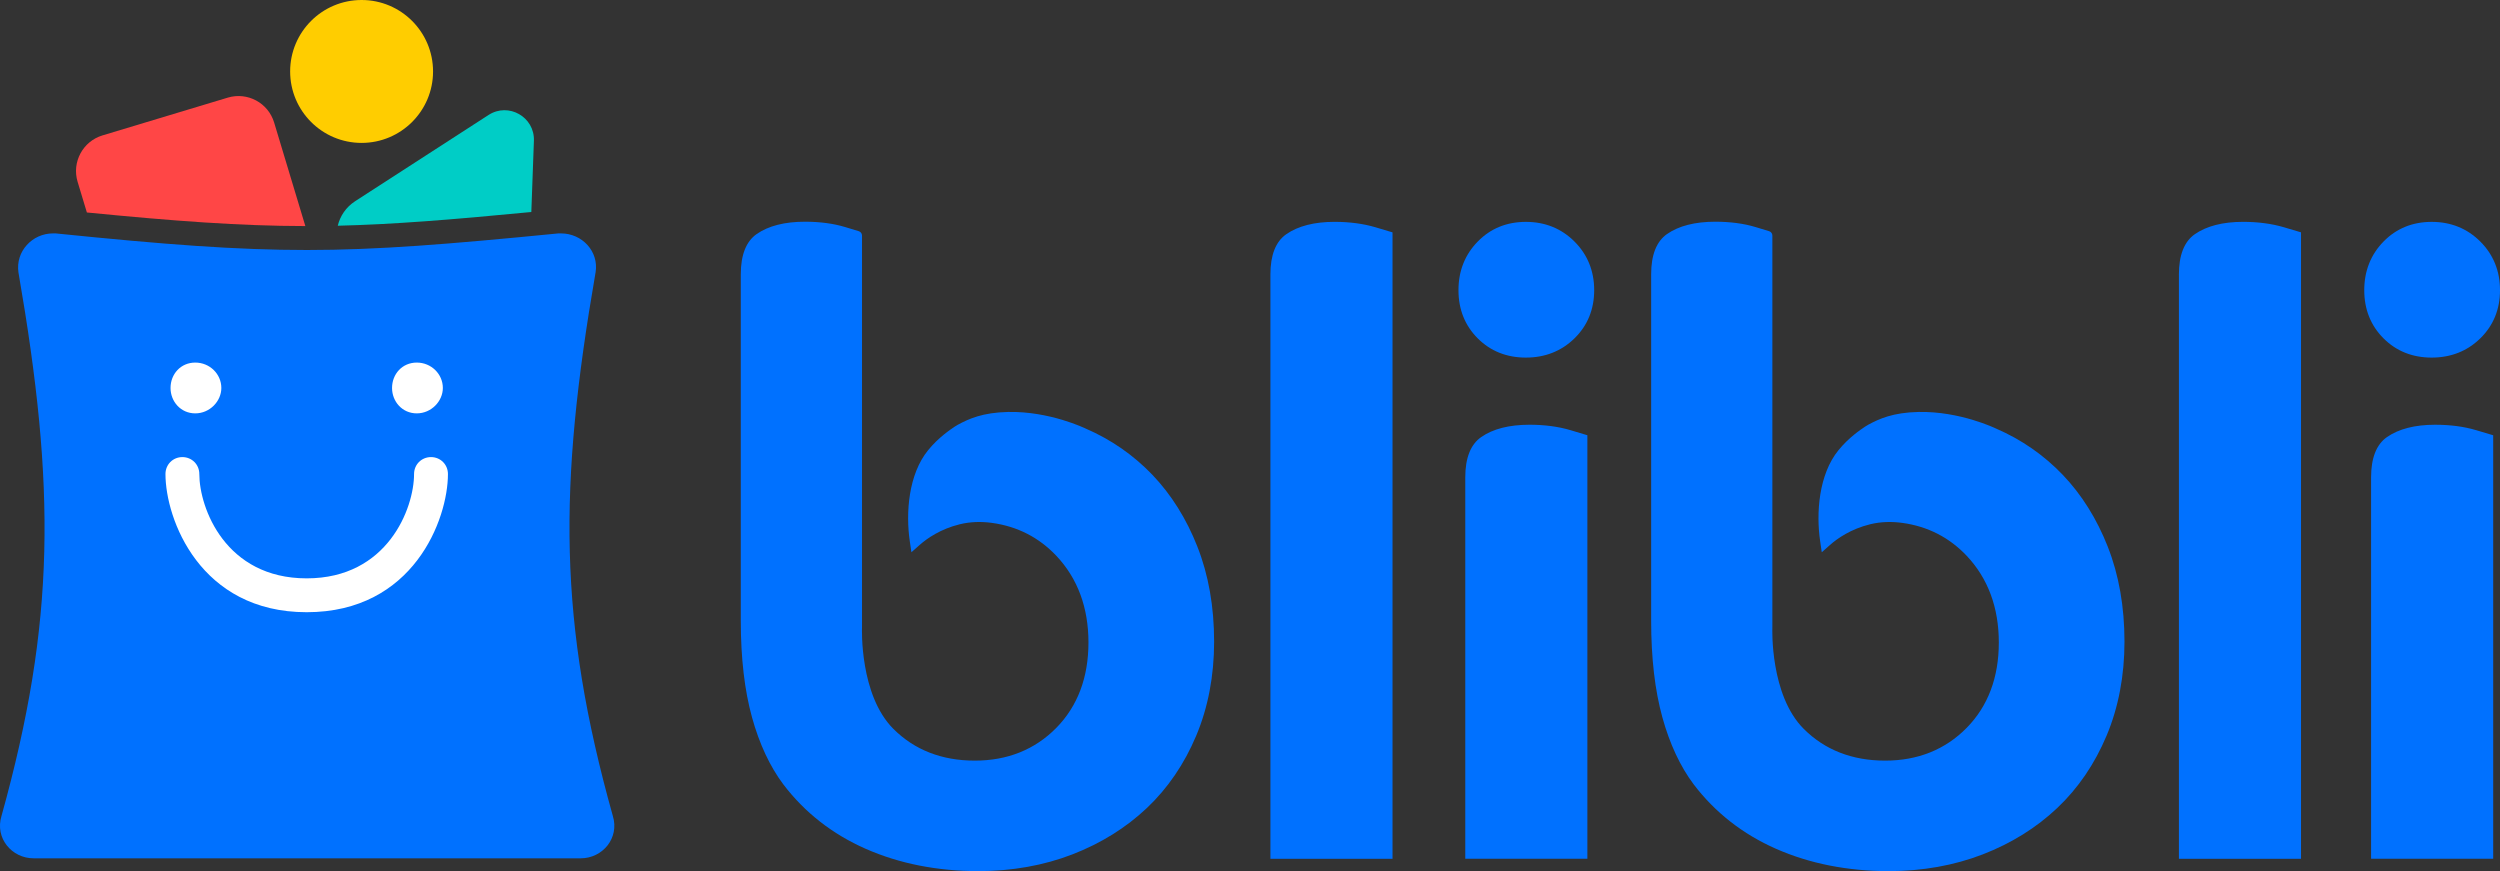
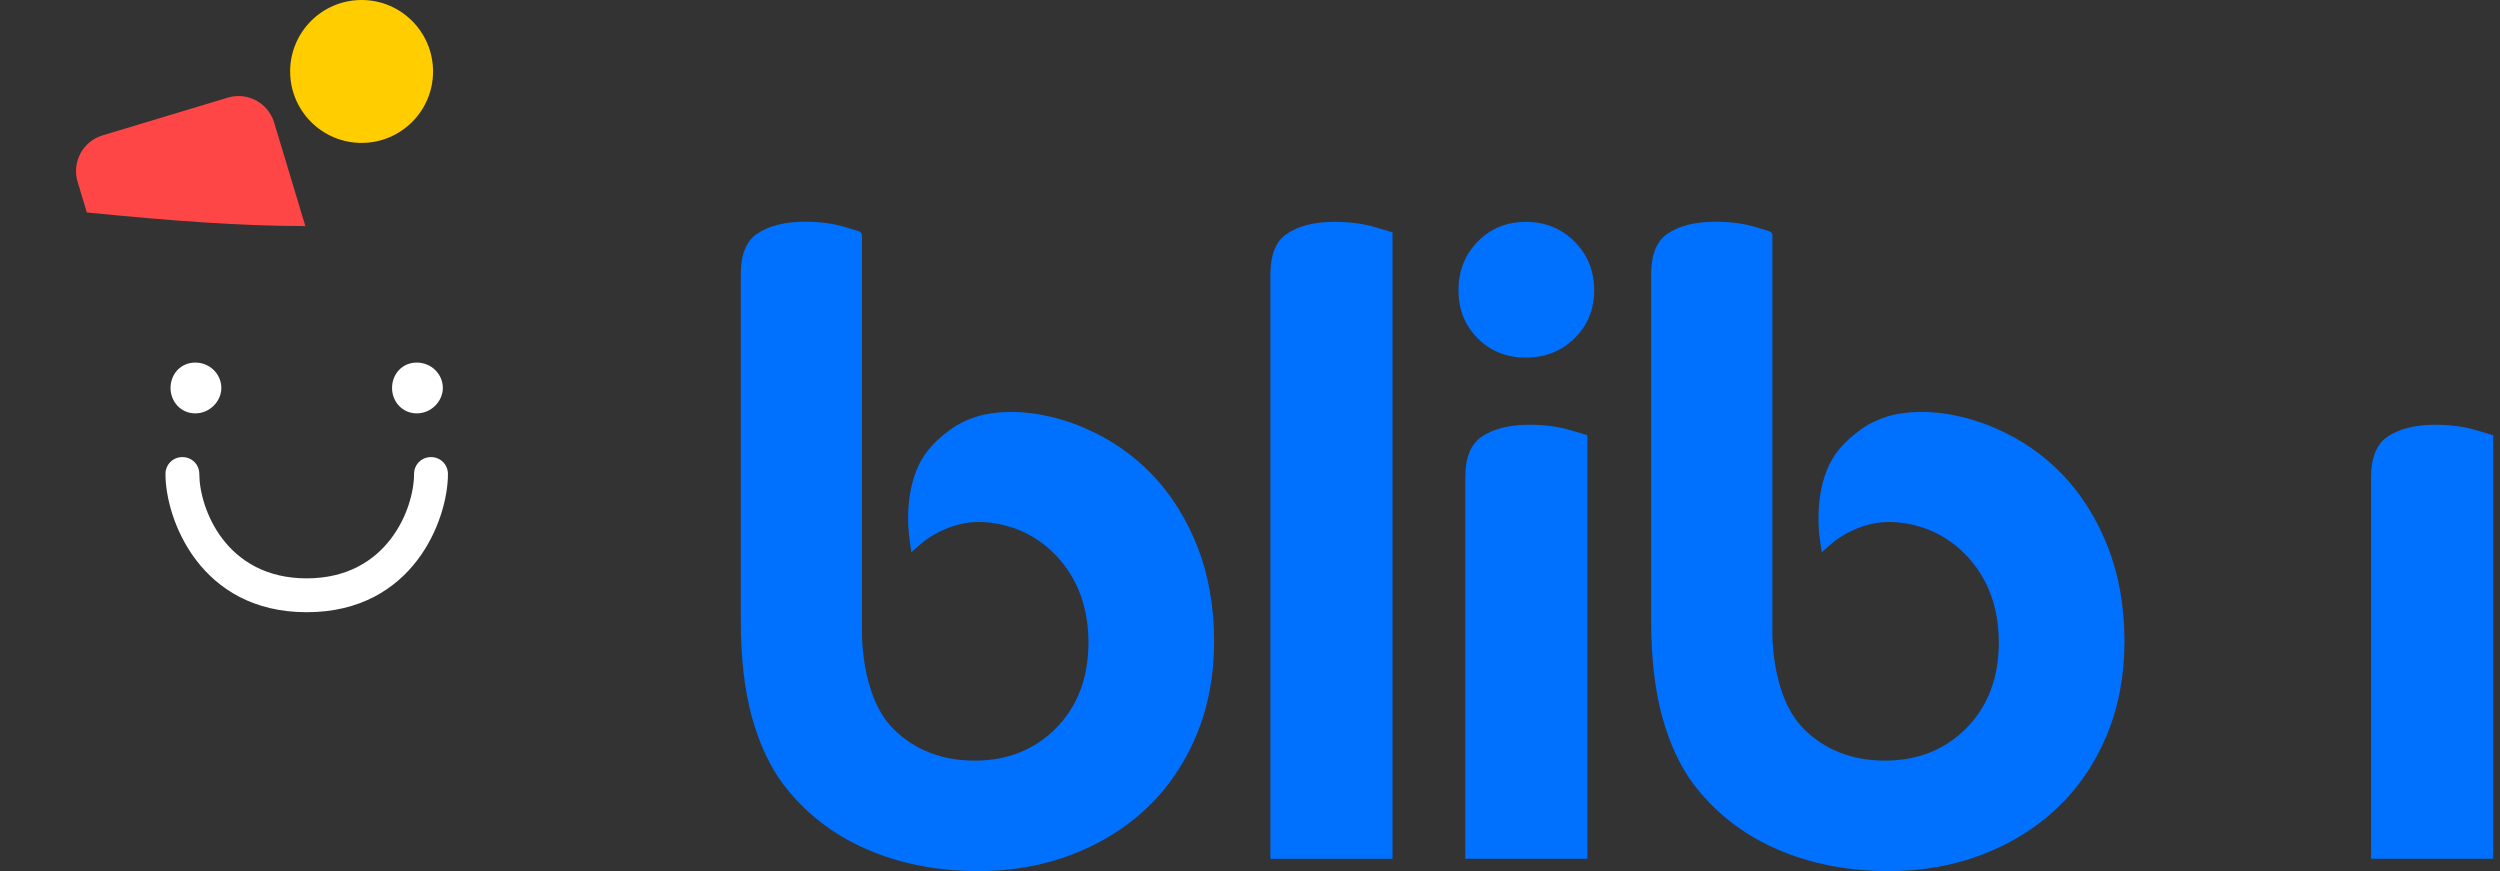
<svg xmlns="http://www.w3.org/2000/svg" width="264.583mm" height="92.192mm" viewBox="0 0 264.583 92.192" version="1.1" id="svg1">
  <rect x="0" y="0" width="264.583" height="92.192" fill="#333333" stroke="none" />
  <defs id="defs1" />
  <g id="layer1" transform="translate(-137.319,-155.84)">
    <path id="path1051" style="fill:#0071ff;fill-opacity:1;fill-rule:nonzero;stroke:none;stroke-width:2.621" d="m 360.397,213.711 c -1.166,-2.965 -2.771,-5.528 -4.771,-7.62 -2,-2.087 -4.377,-3.735 -7.051,-4.891 -0.037,-0.015 -3.814,-1.858 -8.231,-1.761 -2.682,0.059 -4.144,0.724 -5.311,1.355 -0.108,0.067 -0.213,0.129 -0.32,0.194 -0.485,0.328 -1.706,1.135 -2.813,2.485 -2.102,2.571 -2.385,6.663 -1.95,9.633 l 0.173,1.18 0.865,-0.765 c 0.771,-0.684 2.202,-1.696 4.265,-2.199 1.104,-0.27 2.262,-0.299 3.389,-0.144 2.692,0.367 4.983,1.539 6.831,3.497 2.246,2.388 3.387,5.471 3.387,9.161 0,3.701 -1.146,6.744 -3.405,9.038 -2.267,2.301 -5.169,3.465 -8.627,3.465 -3.486,0 -6.385,-1.13 -8.616,-3.363 -3.575,-3.573 -3.324,-10.608 -3.318,-10.708 v -41.502 c 0,-0.21 -0.139,-0.396 -0.341,-0.458 l -1.442,-0.438 c -1.242,-0.377 -2.674,-0.566 -4.254,-0.566 -2.144,0 -3.864,0.438 -5.111,1.305 -1.114,0.776 -1.68,2.207 -1.68,4.257 v 36.7 c 0,3.914 0.398,7.342 1.187,10.194 0.776,2.805 1.887,5.185 3.305,7.08 2.267,2.983 5.201,5.279 8.724,6.831 3.557,1.567 7.57,2.362 11.927,2.362 3.56,0 6.904,-0.595 9.94,-1.767 3.033,-1.172 5.691,-2.826 7.9,-4.917 2.207,-2.087 3.961,-4.661 5.216,-7.649 1.258,-2.993 1.895,-6.343 1.895,-9.958 0,-3.686 -0.592,-7.059 -1.764,-10.029" />
    <path id="path1055" style="fill:#0071ff;fill-opacity:1;fill-rule:nonzero;stroke:none;stroke-width:2.621" d="m 282.871,179.887 c -1.279,-0.377 -2.729,-0.569 -4.309,-0.569 -2.142,0 -3.864,0.441 -5.111,1.308 -1.117,0.776 -1.68,2.207 -1.68,4.257 v 61.843 h 12.923 v -66.294 z" />
    <path id="path1059" style="fill:#0071ff;fill-opacity:1;fill-rule:nonzero;stroke:none;stroke-width:2.621" d="m 298.808,193.685 c 2.034,0 3.769,-0.687 5.153,-2.045 1.379,-1.353 2.076,-3.067 2.076,-5.09 0,-2.029 -0.7,-3.762 -2.084,-5.145 -1.384,-1.384 -3.117,-2.084 -5.145,-2.084 -2.026,0 -3.74,0.697 -5.09,2.076 -1.358,1.384 -2.045,3.119 -2.045,5.153 0,2.031 0.684,3.746 2.037,5.098 1.353,1.353 3.067,2.037 5.098,2.037" />
    <path id="path1063" style="fill:#0071ff;fill-opacity:1;fill-rule:nonzero;stroke:none;stroke-width:2.621" d="m 299.186,200.791 c -2.144,0 -3.864,0.438 -5.109,1.308 -1.117,0.776 -1.683,2.207 -1.683,4.254 v 40.372 h 12.923 v -44.821 l -1.822,-0.548 c -1.277,-0.375 -2.726,-0.566 -4.309,-0.566" />
-     <path id="path1067" style="fill:#0071ff;fill-opacity:1;fill-rule:nonzero;stroke:none;stroke-width:2.621" d="m 379.021,179.887 c -1.279,-0.377 -2.729,-0.569 -4.309,-0.569 -2.144,0 -3.861,0.441 -5.109,1.308 -1.117,0.776 -1.683,2.207 -1.683,4.257 v 61.843 h 12.923 v -66.297 z" />
-     <path id="path1071" style="fill:#0071ff;fill-opacity:1;fill-rule:nonzero;stroke:none;stroke-width:2.621" d="m 394.673,193.685 c 2.037,0 3.769,-0.687 5.153,-2.045 1.376,-1.35 2.076,-3.064 2.076,-5.09 0,-2.031 -0.7,-3.762 -2.084,-5.145 -1.384,-1.384 -3.117,-2.084 -5.145,-2.084 -2.026,0 -3.74,0.697 -5.093,2.076 -1.355,1.384 -2.045,3.119 -2.045,5.153 0,2.031 0.687,3.748 2.039,5.098 1.35,1.353 3.067,2.037 5.098,2.037" />
    <path id="path1075" style="fill:#0071ff;fill-opacity:1;fill-rule:nonzero;stroke:none;stroke-width:2.621" d="m 395.05,200.791 c -2.144,0 -3.864,0.438 -5.111,1.308 -1.114,0.773 -1.68,2.207 -1.68,4.254 v 40.372 h 12.923 V 201.905 L 399.357,201.36 c -1.274,-0.377 -2.723,-0.568 -4.307,-0.568" />
    <path id="path1079" style="fill:#0071ff;fill-opacity:1;fill-rule:nonzero;stroke:none;stroke-width:2.621" d="m 264.051,213.711 c -1.166,-2.965 -2.771,-5.528 -4.771,-7.62 -2,-2.087 -4.377,-3.735 -7.051,-4.891 -0.037,-0.015 -3.814,-1.858 -8.231,-1.761 -2.682,0.059 -4.144,0.724 -5.311,1.355 -0.108,0.067 -0.212,0.129 -0.32,0.194 -0.485,0.328 -1.706,1.135 -2.813,2.485 -2.102,2.571 -2.385,6.663 -1.95,9.633 l 0.173,1.18 0.865,-0.765 c 0.771,-0.684 2.202,-1.696 4.265,-2.199 1.104,-0.27 2.262,-0.299 3.389,-0.144 2.692,0.367 4.983,1.539 6.831,3.497 2.246,2.388 3.387,5.471 3.387,9.161 0,3.701 -1.146,6.744 -3.405,9.038 -2.267,2.301 -5.169,3.465 -8.627,3.465 -3.486,0 -6.385,-1.13 -8.616,-3.363 -3.575,-3.573 -3.324,-10.608 -3.318,-10.708 v -41.502 c 0,-0.21 -0.139,-0.396 -0.341,-0.458 l -1.442,-0.438 c -1.242,-0.377 -2.674,-0.566 -4.254,-0.566 -2.144,0 -3.864,0.438 -5.111,1.305 -1.114,0.776 -1.68,2.207 -1.68,4.257 v 36.7 c 0,3.914 0.398,7.342 1.187,10.194 0.776,2.805 1.887,5.185 3.305,7.08 2.265,2.983 5.201,5.279 8.724,6.831 3.557,1.567 7.57,2.362 11.927,2.362 3.56,0 6.904,-0.595 9.94,-1.767 3.033,-1.172 5.691,-2.826 7.9,-4.917 2.207,-2.087 3.961,-4.661 5.216,-7.649 1.258,-2.993 1.895,-6.343 1.895,-9.958 0,-3.686 -0.592,-7.059 -1.764,-10.029" />
-     <path id="path1083" style="fill:#0071ff;fill-opacity:1;fill-rule:nonzero;stroke:none;stroke-width:2.621" d="m 200.353,184.665 c 0.359,-2.223 -1.434,-4.123 -3.657,-4.123 h -0.286 c -11.651,1.148 -19.143,1.756 -26.598,1.756 -7.455,0 -14.983,-0.571 -26.598,-1.756 h -0.286 c -2.189,0 -3.979,1.9 -3.657,4.123 3.942,22.763 3.942,36.92 -1.793,57.531 -0.719,2.33 1.075,4.482 3.405,4.482 h 57.89 c 2.33,0 4.123,-2.152 3.405,-4.482 -5.769,-20.611 -5.769,-34.768 -1.827,-57.531" />
    <path id="path1087" style="fill:#ffffff;fill-opacity:1;fill-rule:nonzero;stroke:none;stroke-width:2.621" d="m 157.984,199.588 c 1.541,0 2.76,-1.29 2.76,-2.689 0,-1.468 -1.219,-2.687 -2.76,-2.687 -1.541,0 -2.616,1.219 -2.616,2.687 0,1.434 1.075,2.689 2.616,2.689" />
    <path id="path1091" style="fill:#ffffff;fill-opacity:1;fill-rule:nonzero;stroke:none;stroke-width:2.621" d="m 181.427,199.588 c 1.541,0 2.76,-1.29 2.76,-2.689 0,-1.468 -1.219,-2.687 -2.76,-2.687 -1.541,0 -2.616,1.219 -2.616,2.687 0,1.434 1.075,2.689 2.616,2.689" />
    <path id="path1095" style="fill:#ffffff;fill-opacity:1;fill-rule:nonzero;stroke:none;stroke-width:2.621" d="m 169.777,220.632 c -11.292,0 -14.946,-9.856 -14.946,-14.624 0,-1.004 0.786,-1.793 1.79,-1.793 1.004,0 1.793,0.789 1.793,1.793 0,3.583 2.76,11.041 11.363,11.041 8.566,0 11.363,-7.421 11.363,-11.041 0,-1.004 0.789,-1.793 1.793,-1.793 1.004,0 1.793,0.789 1.793,1.793 0,4.802 -3.657,14.624 -14.949,14.624" />
    <path id="path1099" style="fill:#ffcd00;fill-opacity:1;fill-rule:nonzero;stroke:none;stroke-width:2.621" d="m 175.588,170.964 c 4.176,0 7.562,-3.387 7.562,-7.562 0,-4.176 -3.387,-7.562 -7.562,-7.562 -4.176,0 -7.562,3.387 -7.562,7.562 0,4.176 3.387,7.562 7.562,7.562" />
-     <path id="path1103" style="fill:#00cdc6;fill-opacity:1;fill-rule:nonzero;stroke:none;stroke-width:2.621" d="m 193.551,178.277 0.273,-7.539 c 0.091,-2.519 -2.687,-4.097 -4.802,-2.729 l -14.102,9.114 c -0.999,0.647 -1.607,1.588 -1.853,2.606 5.741,-0.136 11.874,-0.621 20.485,-1.452" />
    <path id="path1107" style="fill:#ff4646;fill-opacity:1;fill-rule:nonzero;stroke:none;stroke-width:2.621" d="m 146.513,178.327 c 9.216,0.907 16.207,1.429 23.122,1.439 l -3.303,-10.959 c -0.629,-2.084 -2.828,-3.261 -4.91,-2.634 l -13.256,3.997 c -2.081,0.629 -3.261,2.826 -2.634,4.91 z" />
  </g>
</svg>